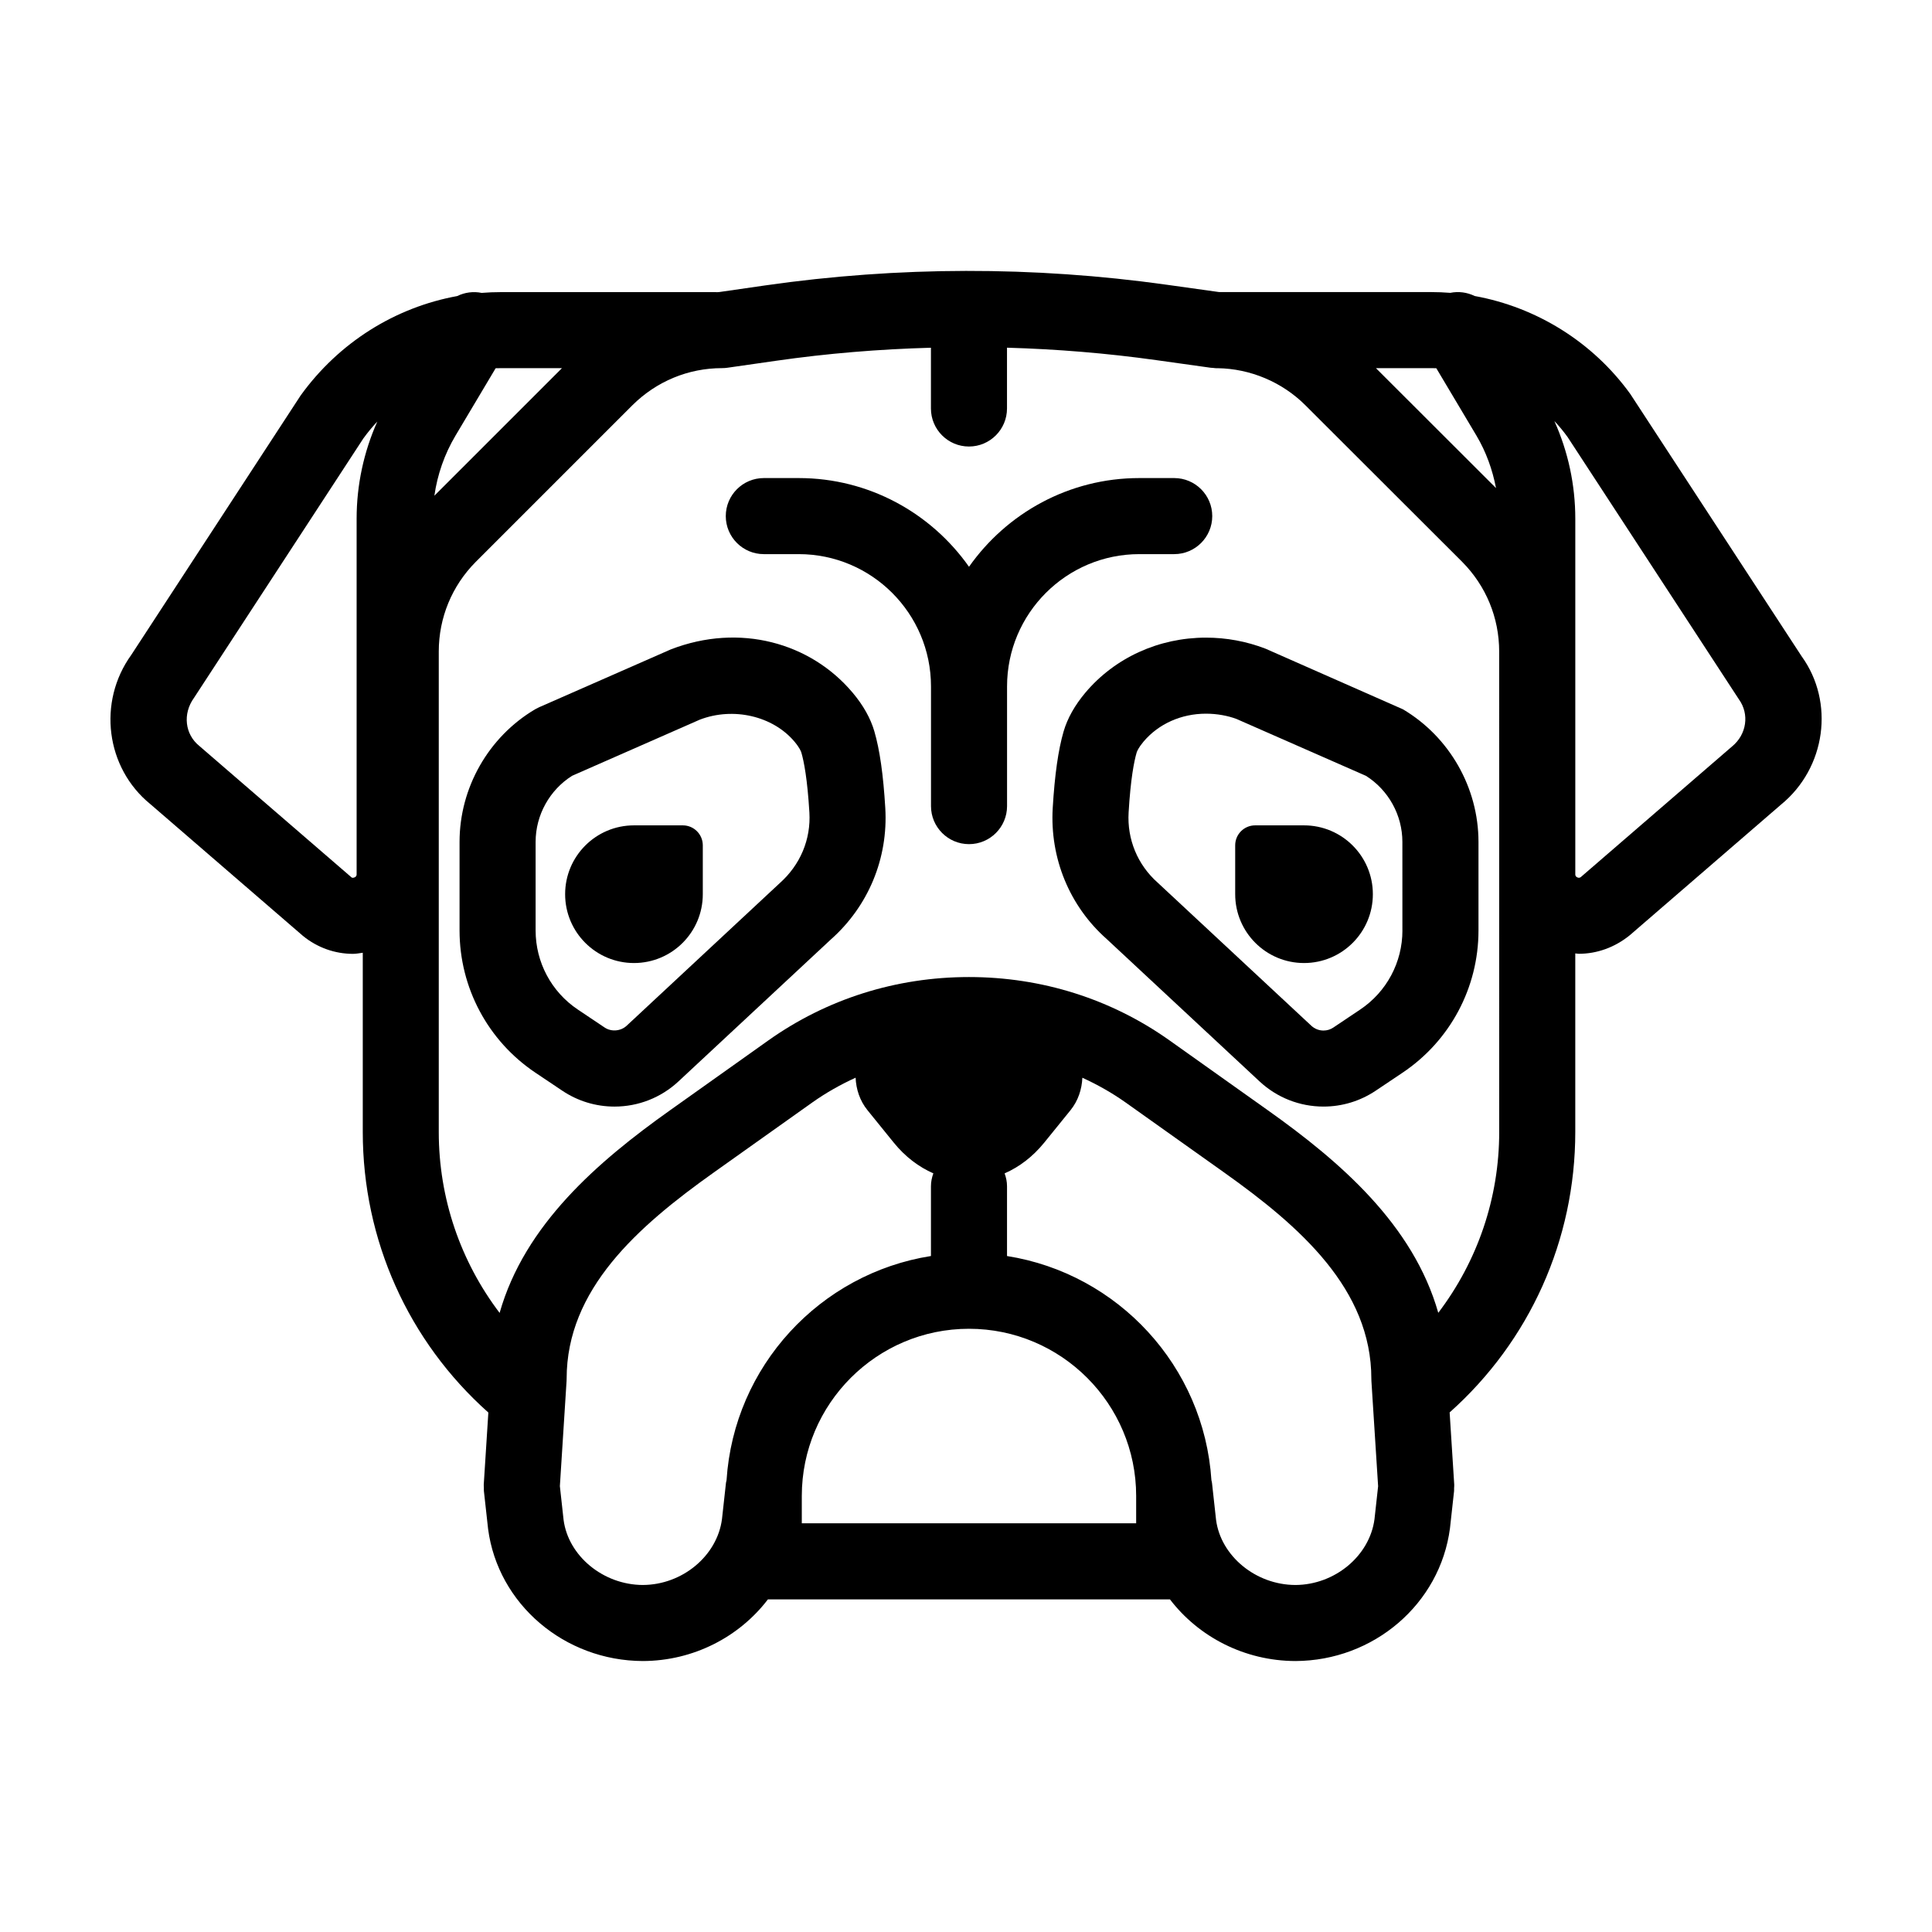
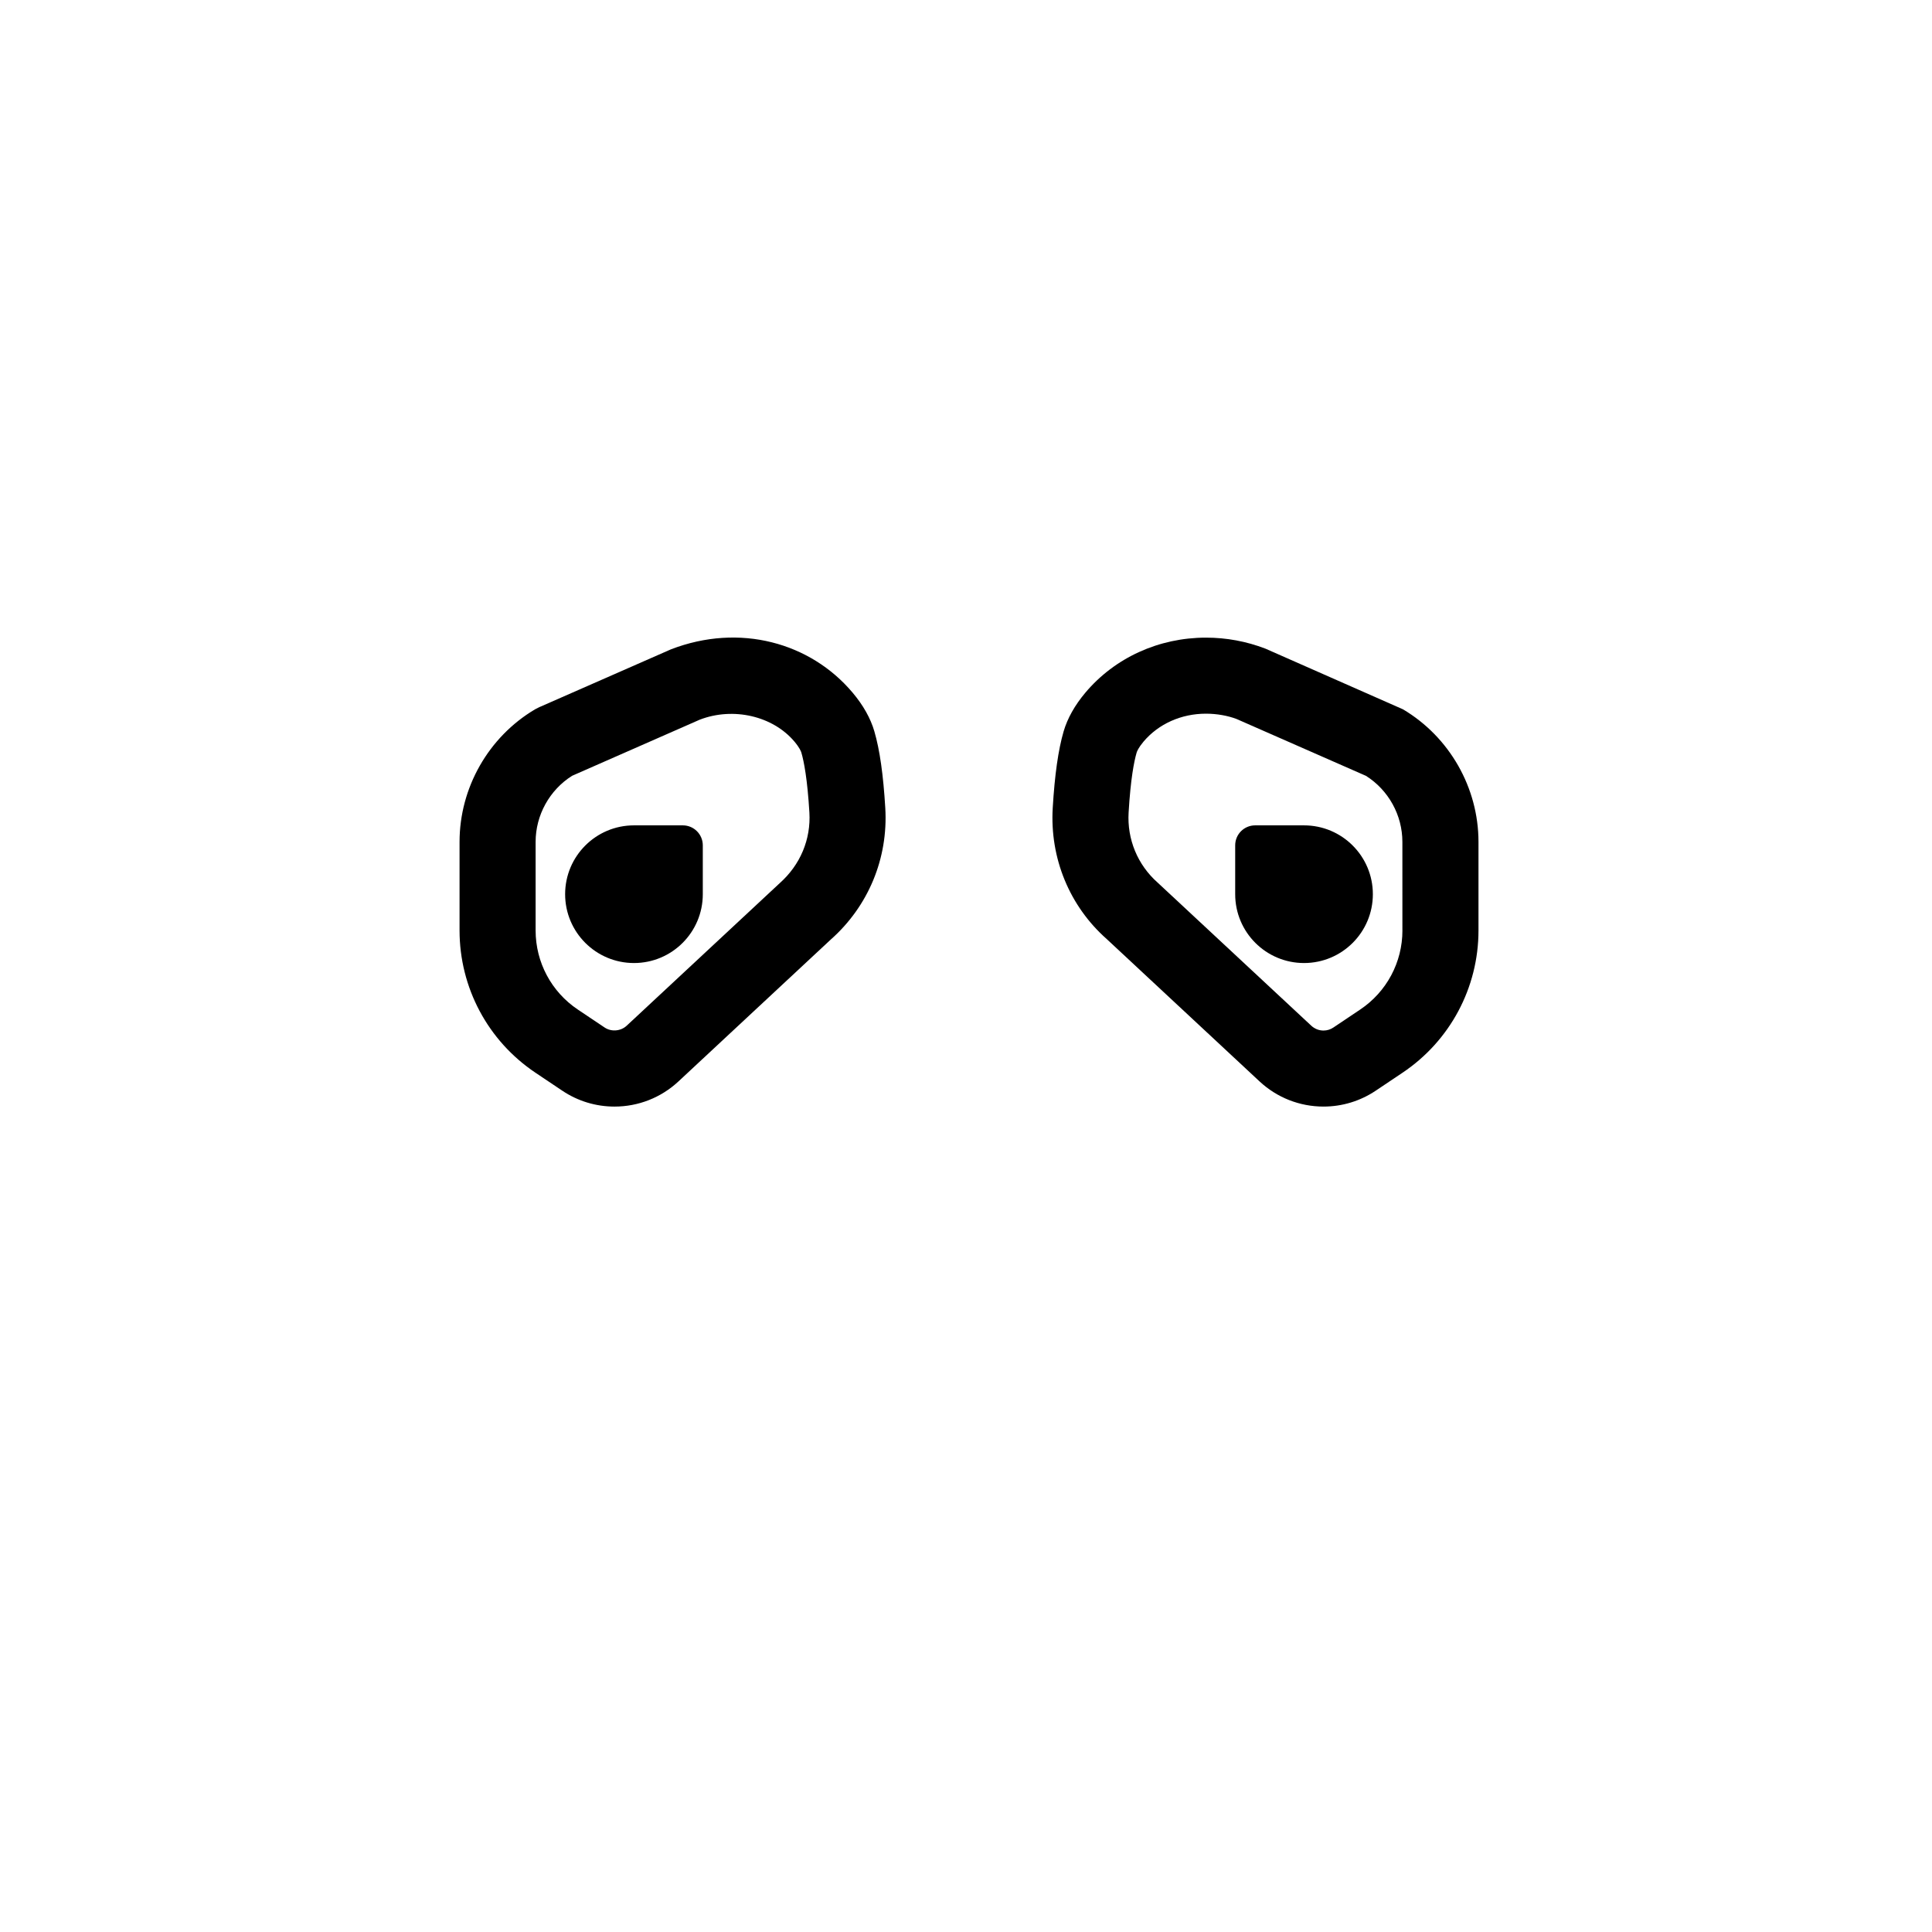
<svg xmlns="http://www.w3.org/2000/svg" fill="#000000" width="800px" height="800px" version="1.1" viewBox="144 144 512 512">
  <g>
-     <path d="m455.18 290.85c5.562 0 10.078-4.516 10.078-10.078s-4.516-10.078-10.078-10.078h-9.262c-18.641 0-35.121 9.316-45.121 23.508-10-14.191-26.48-23.508-45.125-23.508h-9.254c-5.562 0-10.078 4.516-10.078 10.078s4.516 10.078 10.078 10.078h9.254c19.324 0 35.051 15.723 35.051 35.051v31.727c0 5.562 4.516 10.078 10.078 10.078s10.078-4.516 10.078-10.078v-31.727c0-19.324 15.723-35.051 35.047-35.051z" />
    <path d="m375.72 337.83c-1.008-3.461-2.941-6.914-5.762-10.262-11.168-13.27-29.953-18.512-48.164-11.48l-34.918 15.336-1.09 0.559c-12.34 7.32-20 20.781-20 35.125v23.477c0 15.16 7.516 29.25 20.113 37.695l7.117 4.769c4.106 2.754 8.891 4.207 13.836 4.207 6.309 0 12.328-2.367 16.941-6.664l40.336-37.574c10-8.844 15.277-21.566 14.48-34.902-0.523-8.777-1.469-15.414-2.891-20.285zm-25.133 40.258-40.527 37.75c-1.559 1.445-4.047 1.656-5.824 0.465l-7.113-4.766c-7.004-4.695-11.18-12.523-11.18-20.953v-23.477c0-7.082 3.688-13.738 9.656-17.508l33.859-14.883c8.863-3.402 19.348-0.988 25.086 5.824 1.355 1.613 1.734 2.586 1.832 2.926 0.676 2.312 1.586 6.938 2.121 15.844 0.422 7.109-2.391 13.891-7.91 18.777z" />
-     <path d="m576.04 248.4c-9.922-13.738-24.809-22.973-41.23-25.953-1.984-0.973-4.266-1.293-6.469-0.84-1.684-0.133-3.375-0.203-5.078-0.203h-56c-0.098 0-0.188-0.016-0.281-0.016l-13.789-1.93c-35.301-4.949-71.102-4.883-106.41 0.18l-12.184 1.758c-0.215 0.004-0.422 0.035-0.641 0.039-0.074 0-0.145-0.02-0.223-0.02h-57.016c-1.699 0-3.391 0.066-5.078 0.203-2.203-0.449-4.492-0.137-6.473 0.84-16.43 2.988-31.355 12.281-41.492 26.34l-44.871 68.734c-9.047 12.531-6.742 29.988 5.019 39.551l40.457 34.934c3.863 3.148 8.531 4.762 13.262 4.762 0.867 0 1.727-0.18 2.594-0.293v47.484c0 28.668 12.07 55.473 33.281 74.367l-1.219 19.098c-0.02 0.293 0.023 0.57 0.031 0.855 0.004 0.297-0.023 0.586 0.012 0.887l1.109 10.016c2.602 19.879 20.203 34.93 41.016 34.996 13.457-0.047 25.559-6.41 33.141-16.34h106.54c7.578 9.906 19.715 16.297 33.234 16.34 20.746-0.066 38.355-15.113 40.977-35.191l1.082-9.809c0.031-0.281 0-0.555 0.012-0.836 0.012-0.309 0.055-0.605 0.035-0.918l-1.219-19.129c21.219-18.906 33.297-45.707 33.297-74.336v-47.309c0.309 0.016 0.613 0.102 0.922 0.102 4.777 0 9.531-1.664 13.547-4.938l40.004-34.555c11.984-9.754 14.293-27.207 5.512-39.348zm-51.402-6.812 10.637 17.859c2.559 4.301 4.246 9.023 5.184 13.898l-31.824-31.785h14.629c0.465 0.004 0.918 0.012 1.375 0.027zm-249.29 0c0.457-0.016 0.918-0.02 1.371-0.02h16.199l-33.805 33.801c0.801-5.602 2.684-11.023 5.598-15.922zm-36.84 134.08c0 0.215 0 0.586-0.527 0.84-0.48 0.215-0.754 0.059-0.762 0.059l0.004 0.004-40.457-34.934c-3.715-3.023-4.43-8.43-1.355-12.699l44.871-68.734c1.145-1.582 2.383-3.082 3.707-4.488-3.602 8.07-5.481 16.844-5.481 25.734zm75.855 188.37c-10.52-0.035-19.758-7.699-21.008-17.254l-0.984-8.938 1.773-27.836c0.012-0.211 0.02-0.43 0.02-0.641 0-23.68 18.762-40.273 39.039-54.68l26.047-18.512c3.633-2.578 7.492-4.746 11.492-6.578 0.133 3.043 1.109 6.098 3.148 8.613l6.949 8.578c3.066 3.789 6.676 6.481 10.508 8.16-0.387 1.074-0.637 2.211-0.637 3.422v18.484c-29.414 4.648-52.219 29.199-54.168 59.414-0.047 0.238-0.121 0.457-0.152 0.699l-1.059 9.609c-1.273 9.754-10.516 17.422-20.969 17.457zm130.73-16.344h-88.609v-7.25c0-24.43 19.875-44.305 44.305-44.305 24.43 0 44.305 19.875 44.305 44.305zm42.184 16.344c-10.52-0.035-19.758-7.699-21.008-17.254l-1.078-9.801c-0.023-0.246-0.105-0.48-0.152-0.719-1.953-30.207-24.762-54.758-54.168-59.402v-18.484c0-1.211-0.246-2.348-0.637-3.422 3.836-1.676 7.441-4.375 10.508-8.156l6.949-8.578c2.039-2.519 3.012-5.57 3.148-8.609 4 1.832 7.859 4 11.492 6.578l26.051 18.512c20.273 14.402 39.039 31 39.039 54.68 0 0.211 0.004 0.43 0.02 0.641l0.297 4.684c0 0.016 0 0.035 0.004 0.051l1.473 23.105-0.961 8.727c-1.281 9.746-10.523 17.414-20.977 17.449zm54.027-120.06c0 17.594-5.777 34.277-16.148 47.934-6.648-23.391-26.047-40.098-45.109-53.641l-26.051-18.512c-15.504-11.012-33.902-16.832-53.211-16.832-19.312 0-37.711 5.82-53.219 16.832l-26.047 18.512c-19.07 13.547-38.477 30.266-45.117 53.664-10.352-13.645-16.125-30.34-16.125-47.957v-127.31c0-8.961 3.488-17.41 9.793-23.758l41.492-41.488c6.402-6.363 14.848-9.863 23.781-9.863 0.48 0 0.957-0.035 1.43-0.102l12.863-1.844c13.633-1.961 27.34-3.082 41.07-3.461v16.102c0 5.562 4.516 10.078 10.078 10.078s10.078-4.516 10.078-10.078v-16.113c13.211 0.379 26.406 1.457 39.527 3.293l13.793 1.93c0.039 0.012 0.086 0.012 0.125 0.02l0.527 0.074c0.227 0.031 0.453 0.031 0.68 0.047 0.242 0.016 0.473 0.07 0.719 0.07h0.434c8.656 0.117 17.121 3.672 23.277 9.828l41.539 41.484c6.328 6.375 9.812 14.816 9.812 23.785l0.004 127.31zm61.684-102.14-40.008 34.555c-0.172 0.137-0.465 0.359-0.984 0.117-0.527-0.25-0.527-0.621-0.527-0.84v-94.219c0-8.938-1.898-17.754-5.543-25.867 1.254 1.328 2.422 2.742 3.496 4.227l45.41 69.527c2.809 3.887 2.094 9.293-1.844 12.5z" />
    <path d="m515.81 331.98-36.449-16.078c-5.055-1.941-10.352-2.922-15.758-2.922-12.508 0-24.164 5.32-31.973 14.59-2.812 3.344-4.746 6.797-5.758 10.258-1.422 4.875-2.363 11.508-2.887 20.277-0.797 13.336 4.481 26.062 14.289 34.734l40.527 37.75c4.621 4.301 10.637 6.664 16.941 6.664 4.941 0 9.73-1.457 13.836-4.207l7.125-4.777c12.594-8.445 20.113-22.535 20.113-37.691v-23.477c-0.008-14.34-7.668-27.801-20.008-35.121zm-0.152 58.598c0 8.43-4.18 16.262-11.18 20.953l-7.125 4.777c-0.777 0.523-1.676 0.797-2.613 0.797-1.195 0-2.332-0.449-3.211-1.258l-40.719-37.926c-5.332-4.715-8.141-11.492-7.715-18.605 0.527-8.906 1.445-13.531 2.117-15.844 0.102-0.344 0.48-1.309 1.828-2.922 3.969-4.711 10-7.418 16.551-7.418 2.926 0 5.801 0.535 8.098 1.402l34.301 15.07c5.977 3.769 9.656 10.418 9.656 17.504l0.004 23.469z" />
    <path d="m324.96 362.73h-12.953c-10.078 0-18.242 8.168-18.242 18.242 0 10.078 8.168 18.242 18.242 18.242 10.078 0 18.242-8.168 18.242-18.242v-12.953c-0.004-2.922-2.371-5.289-5.289-5.289z" />
    <path d="m489.58 362.73h-12.953c-2.922 0-5.289 2.367-5.289 5.289v12.953c0 10.078 8.168 18.242 18.242 18.242 10.078 0 18.242-8.168 18.242-18.242s-8.168-18.242-18.242-18.242z" />
  </g>
</svg>